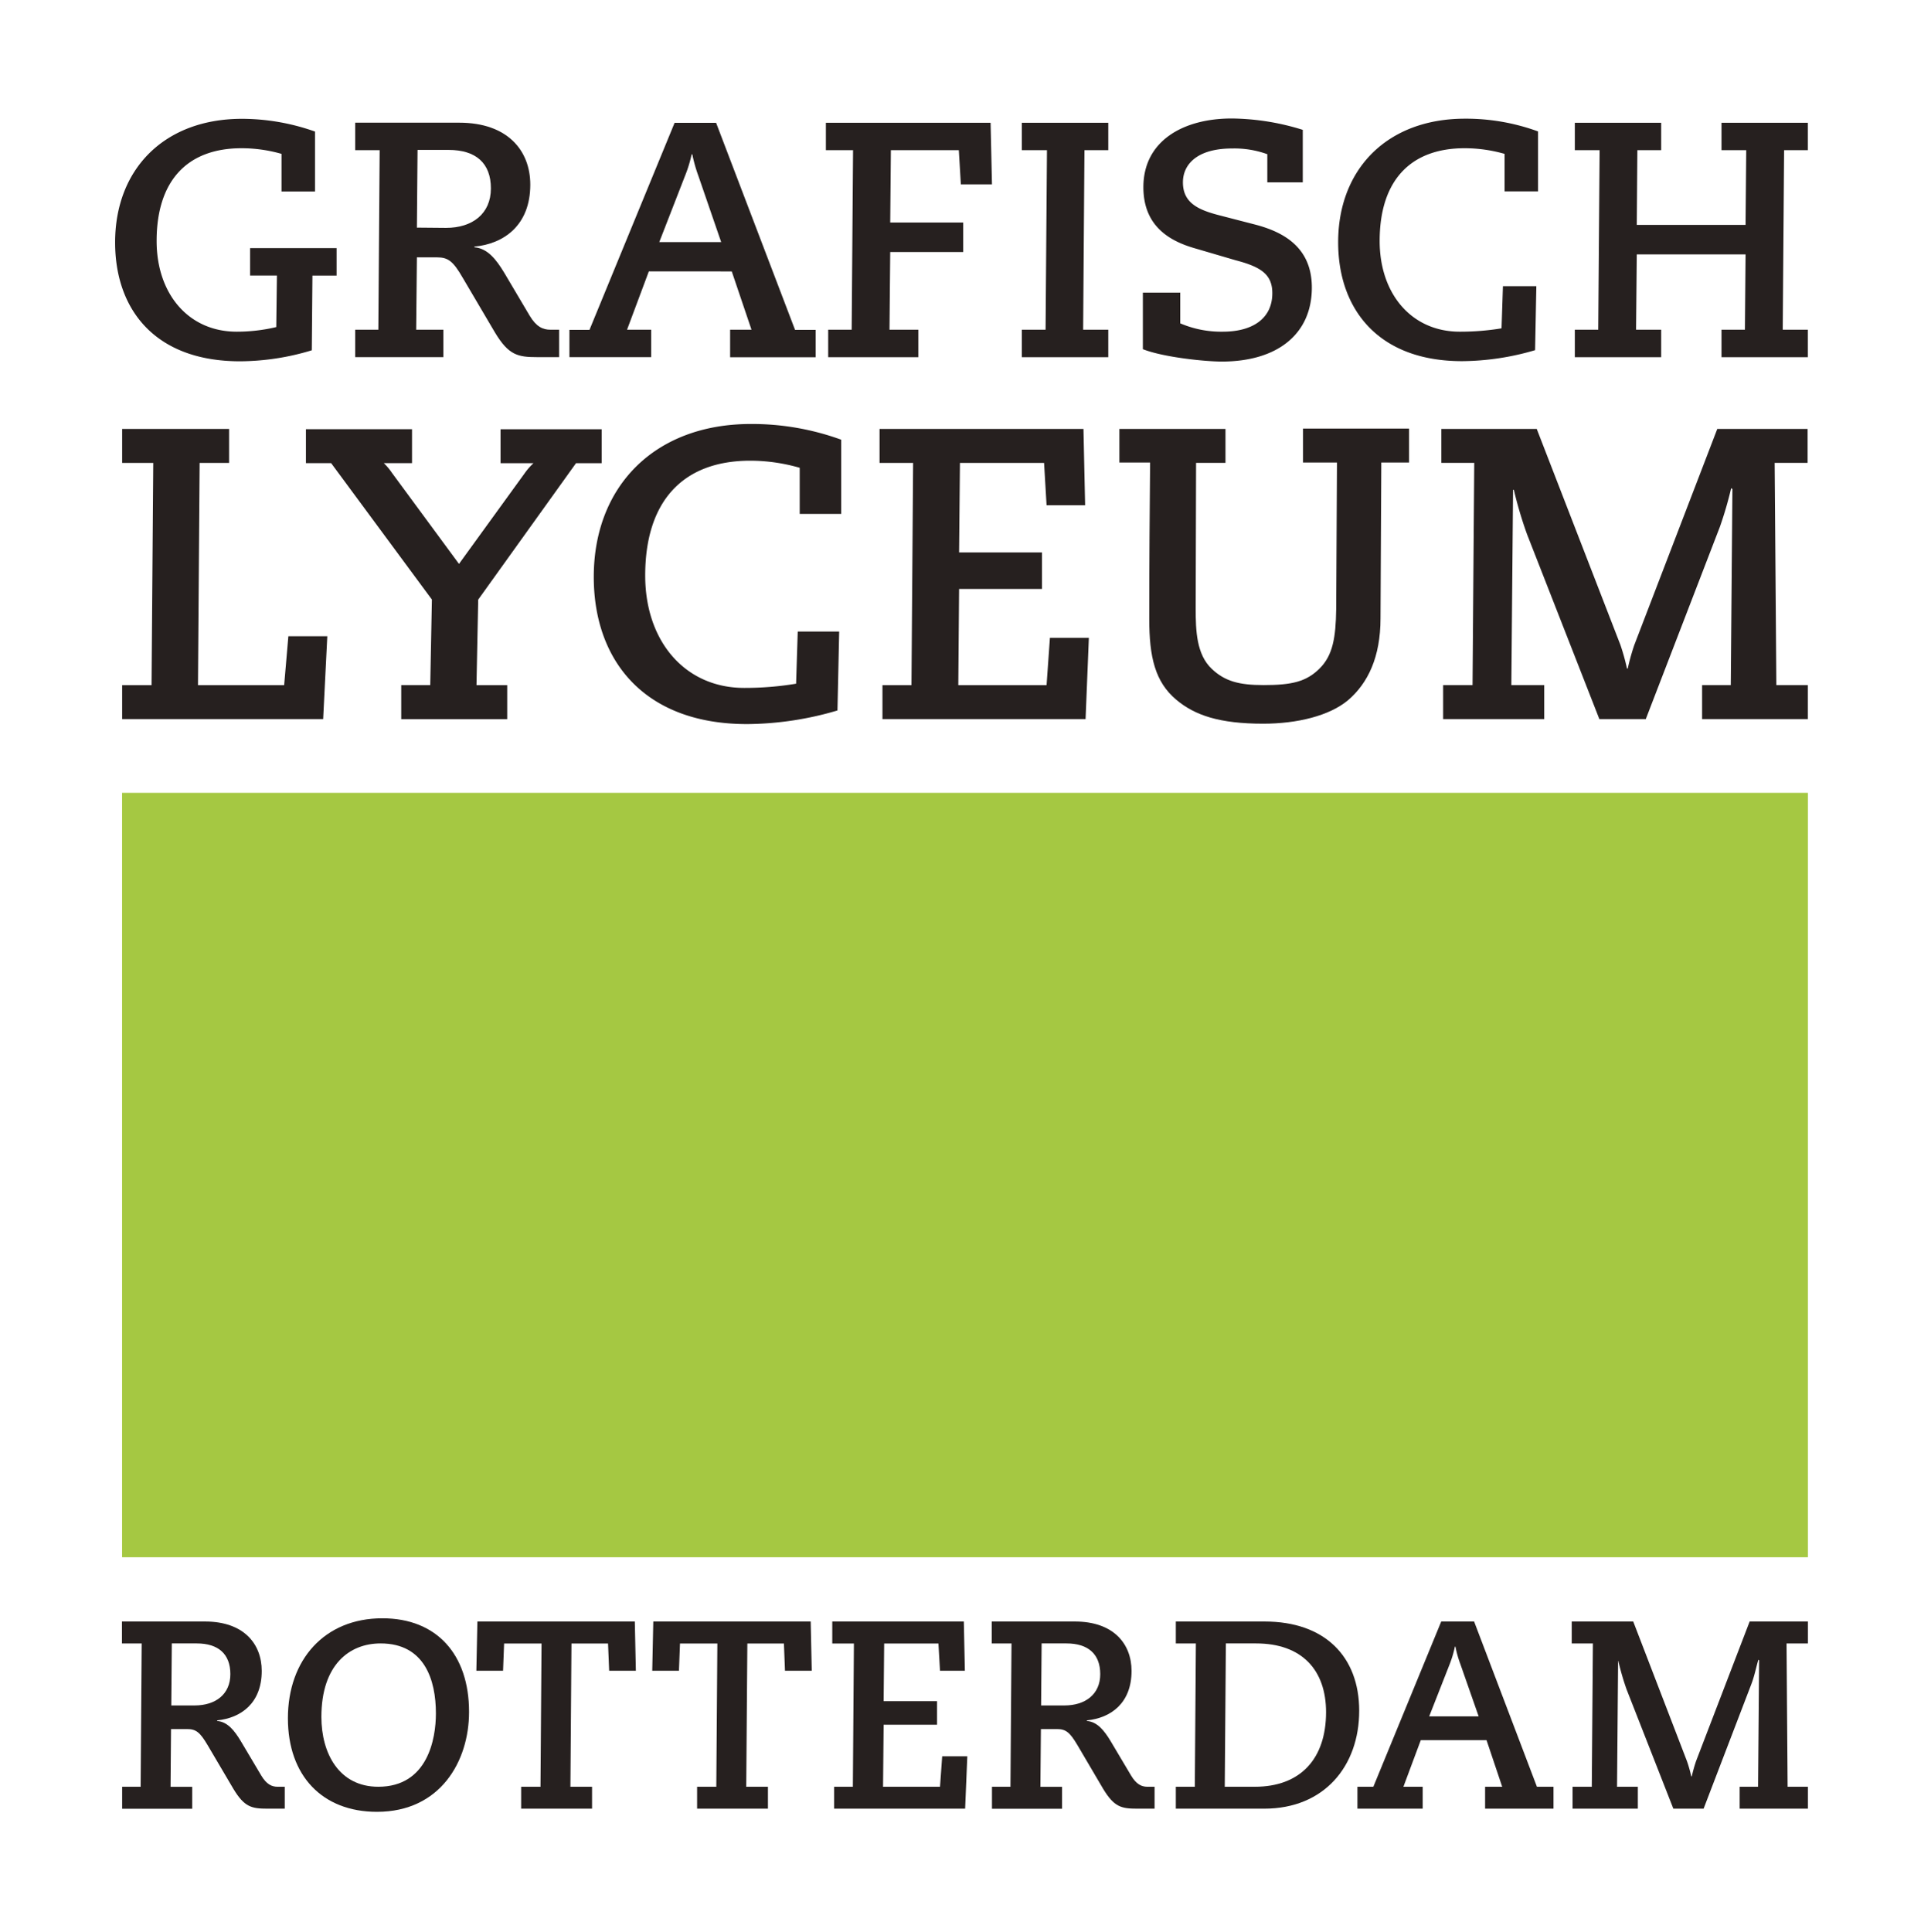
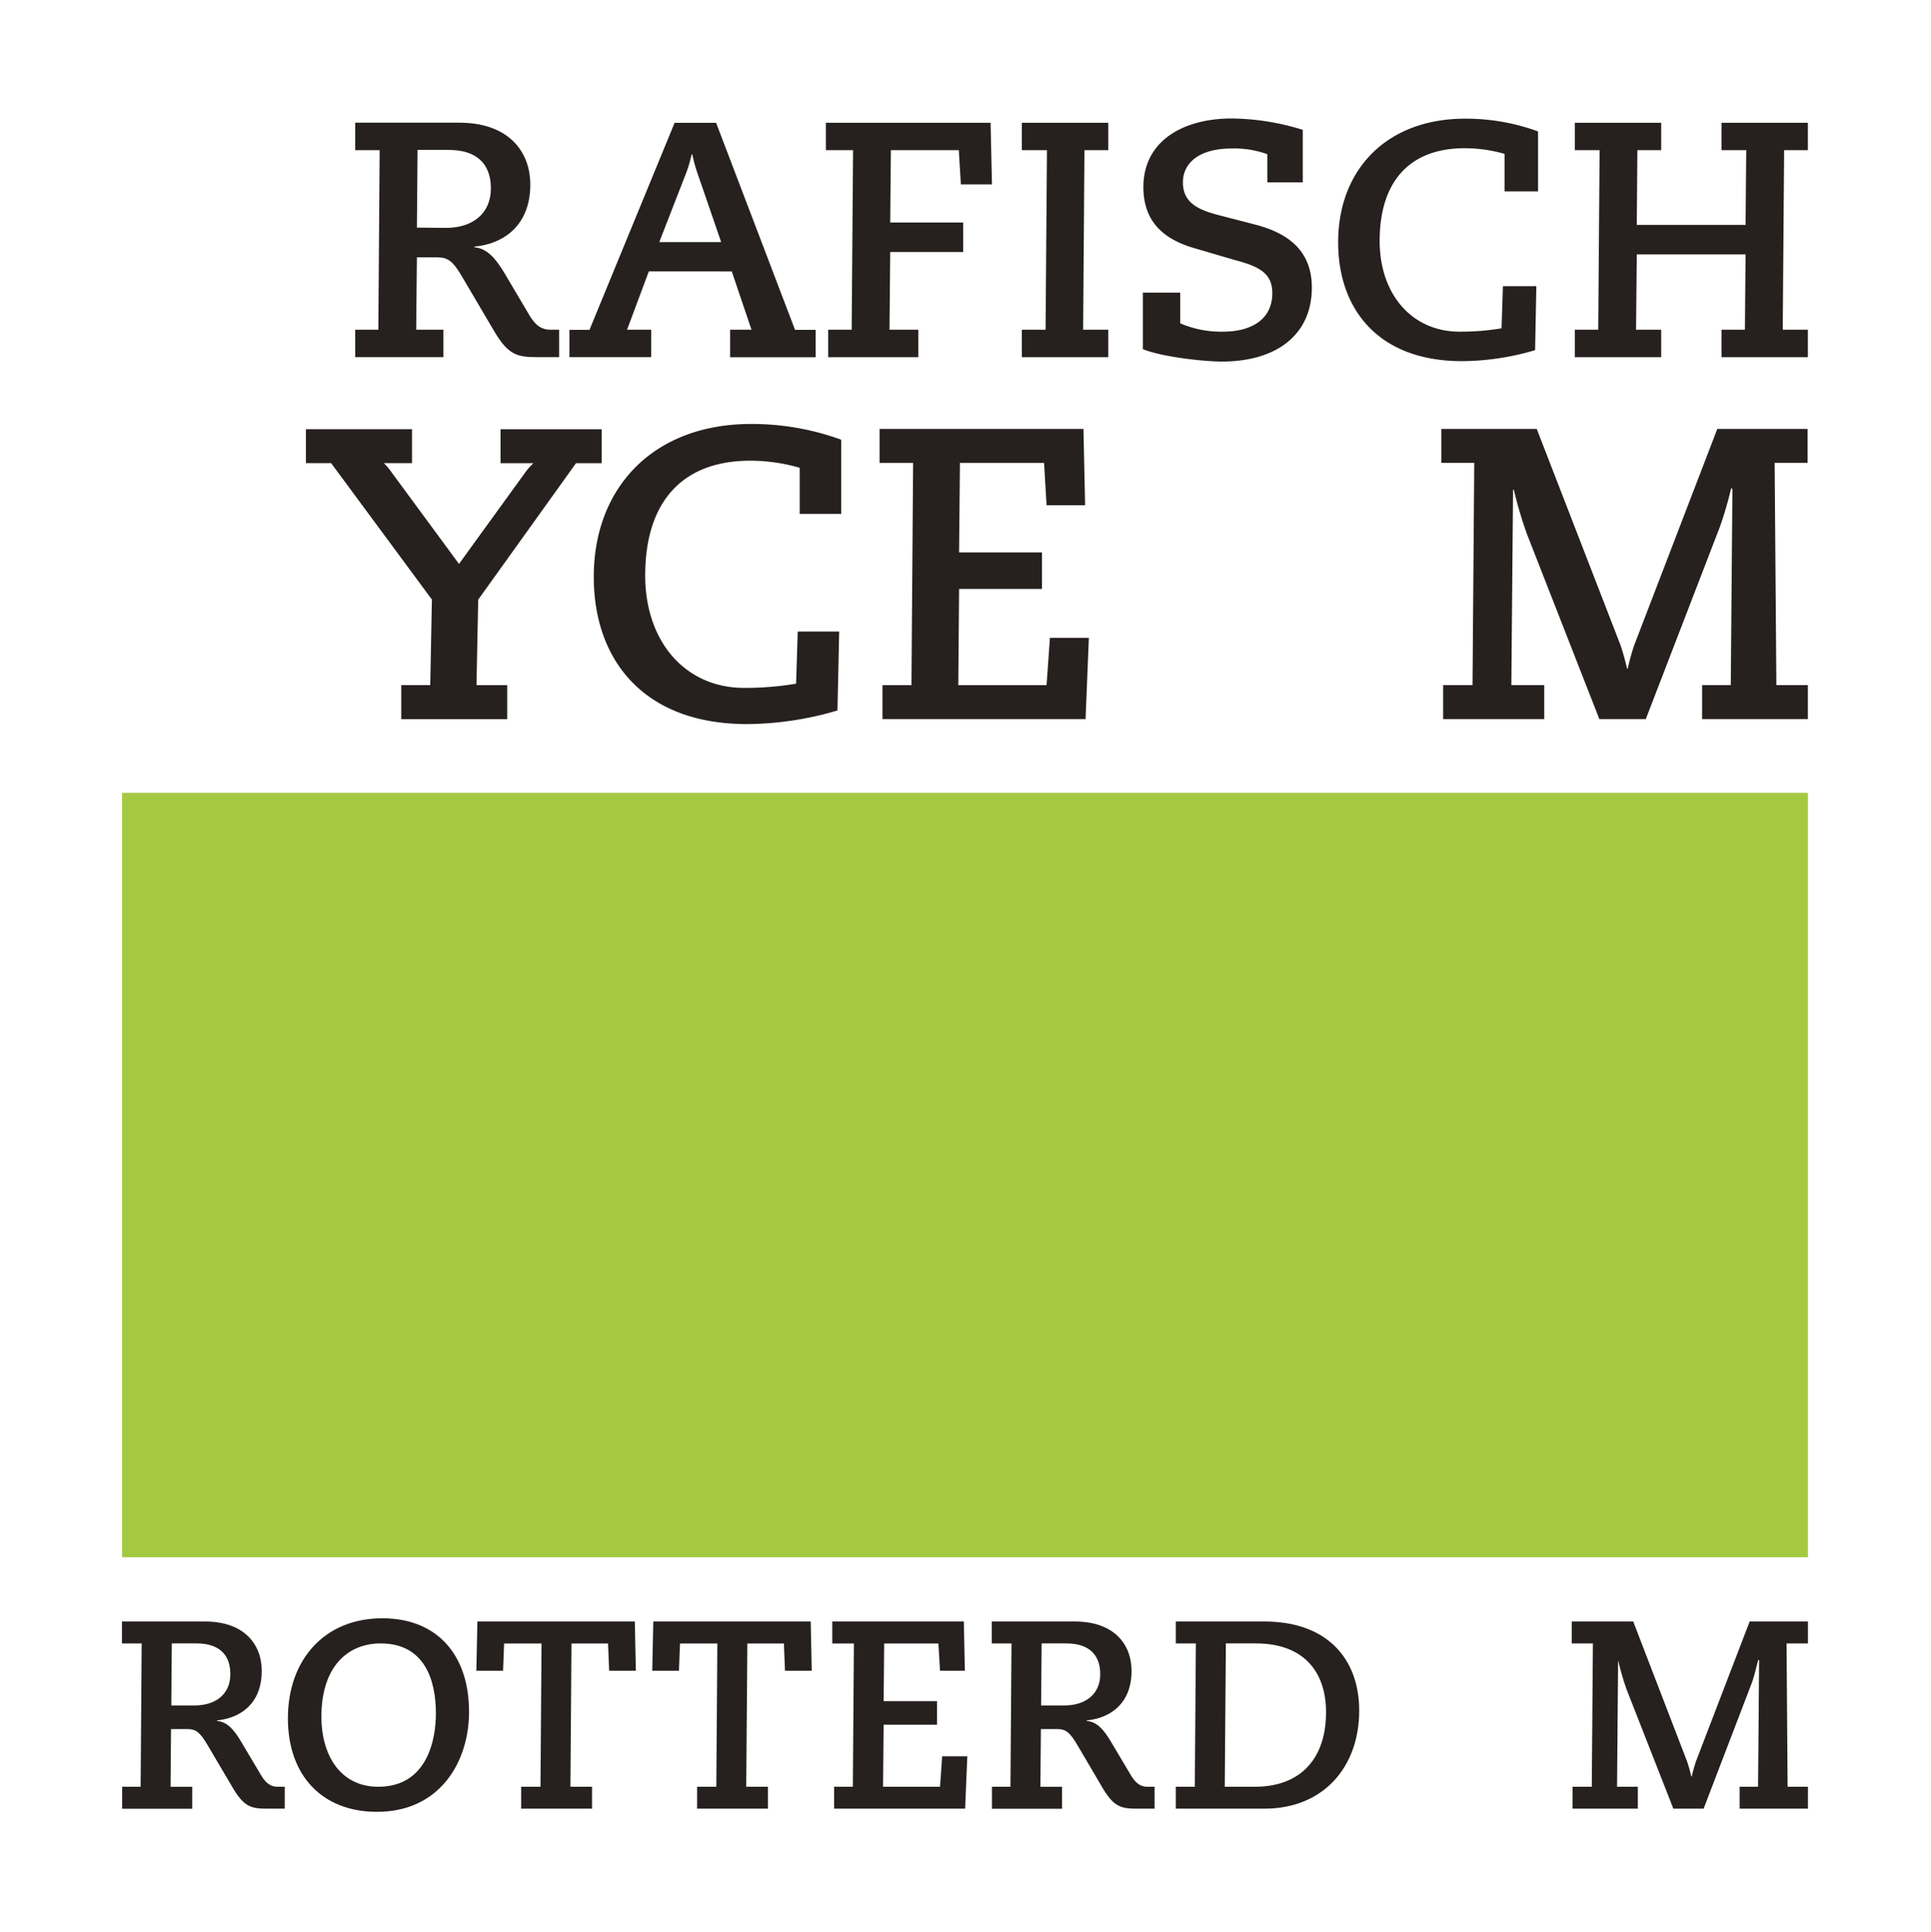
<svg xmlns="http://www.w3.org/2000/svg" id="Laag_1" data-name="Laag 1" viewBox="0 0 293.57 293.63">
  <defs>
    <style>.cls-1{fill:#fff;}.cls-2{fill:#a5c842;}.cls-3{fill:#26201f;}</style>
  </defs>
  <title>glr</title>
  <rect class="cls-1" width="293.57" height="293.63" />
  <rect class="cls-2" x="18.56" y="120.52" width="256.3" height="116.2" />
-   <path class="cls-3" d="M316.8,180.37v-5.7a22.19,22.19,0,0,0-6.05-.86c-8.51,0-12.94,5.19-12.94,14.1,0,8.09,4.89,13.79,12.17,13.79A26.1,26.1,0,0,0,316,201l.1-7.84h-4.08V189h13.15v4.17h-3.67l-.1,11.36a38,38,0,0,1-10.9,1.67c-13,0-19-7.94-19-18.07,0-11.1,7.43-18.79,19.3-18.79a33.34,33.34,0,0,1,11.09,1.94v9.11H316.8" transform="translate(-274 -151.28)" />
  <path class="cls-3" d="M341.81,185.92c4,0,6.82-2.14,6.82-6s-2.3-5.85-6.42-5.85h-4.73l-.1,11.81ZM328,201.4h3.52l.2-27.29H328v-4.18h15.83c7.33,0,10.79,4.23,10.79,9.42,0,6.16-4,9-8.5,9.42v.1c2,.16,3.31,1.84,4.54,3.87l3.86,6.52c1,1.68,2,2.14,3.16,2.14H359v4.17H355.7c-3,0-4.38-.3-6.46-3.76l-4.89-8.3c-1.47-2.55-2.24-3.11-3.92-3.11h-3.05l-.11,11h4.13v4.17H328V201.4" transform="translate(-274 -151.28)" />
  <path class="cls-3" d="M380.17,178a22.67,22.67,0,0,1-.92-3.26h-.1a19.81,19.81,0,0,1-1,3.26l-3.92,10.08h9.41L380.17,178Zm-19.6,23.42h3.05l12.94-31.47h6.31l12,31.47H398v4.17H385V201.4h3.25l-3-8.86H372.64l-3.31,8.86H373v4.17H360.57V201.4" transform="translate(-274 -151.28)" />
  <polyline class="cls-3" points="125.91 50.12 129.48 50.12 129.69 22.83 125.56 22.83 125.56 18.66 150.6 18.66 150.81 28.03 146.08 28.03 145.77 22.83 135.44 22.83 135.34 33.83 146.43 33.83 146.43 38.31 135.34 38.31 135.23 50.12 139.61 50.12 139.61 54.3 125.91 54.3 125.91 50.12" />
  <polyline class="cls-3" points="155.35 50.12 158.96 50.12 159.17 22.83 155.35 22.83 155.35 18.66 168.49 18.66 168.49 22.83 164.87 22.83 164.67 50.12 168.49 50.12 168.49 54.3 155.35 54.3 155.35 50.12" />
  <path class="cls-3" d="M453.43,195.7v4.73a15.85,15.85,0,0,0,6.47,1.27c4.53,0,7.53-2,7.53-5.85,0-2.85-1.72-4-5.55-5L455.57,189c-4.07-1.18-7.74-3.57-7.74-9.27,0-7,6-10.44,13.44-10.44a37.27,37.27,0,0,1,10.79,1.73V179h-5.39v-4.28a14.7,14.7,0,0,0-5.35-.87c-5.3,0-7.48,2.4-7.48,5.15,0,3.1,2.29,4.17,5.5,5l5.49,1.42c4.08,1.07,8.61,3.31,8.61,9.57,0,7.08-5.24,11.25-13.69,11.25-2.6,0-8.91-.66-12-1.88v-8.6h5.7" transform="translate(-274 -151.28)" />
  <path class="cls-3" d="M502.74,180.37v-5.7a22.19,22.19,0,0,0-6.05-.86c-8.51,0-12.94,5.19-12.94,14.1,0,8.09,4.89,13.79,12.17,13.79a38.24,38.24,0,0,0,6.36-.51l.21-6.41h5.08l-.19,9.73a40.05,40.05,0,0,1-11.1,1.67c-12.78,0-18.84-7.94-18.84-18.07,0-11.1,7.43-18.79,19.29-18.79a31.92,31.92,0,0,1,11.1,1.94v9.11h-5.09" transform="translate(-274 -151.28)" />
  <polyline class="cls-3" points="261.72 50.12 265.28 50.12 265.38 38.67 248.84 38.67 248.73 50.12 252.55 50.12 252.55 54.3 239.42 54.3 239.42 50.12 242.98 50.12 243.19 22.83 239.42 22.83 239.42 18.66 252.55 18.66 252.55 22.83 248.93 22.83 248.84 34.19 265.38 34.19 265.48 22.83 261.72 22.83 261.72 18.66 274.85 18.66 274.85 22.83 271.24 22.83 271.03 50.12 274.85 50.12 274.85 54.3 261.72 54.3 261.72 50.12" />
-   <polyline class="cls-3" points="18.57 104.15 23.04 104.15 23.3 70.37 18.57 70.37 18.57 65.2 34.83 65.2 34.83 70.37 30.35 70.37 30.1 104.15 43.2 104.15 43.84 96.71 49.76 96.71 49.13 109.31 18.57 109.31 18.57 104.15" />
  <path class="cls-3" d="M335,255.42h4.41l.25-13-15.32-20.74h-3.83v-5.16h16.13v5.16h-4.29a9.35,9.35,0,0,1,1.26,1.51L343.78,237l10-13.8a9.78,9.78,0,0,1,1.32-1.51h-5v-5.16h15.37v5.16h-3.9l-14.87,20.74-.26,13h4.67v5.17H335v-5.17" transform="translate(-274 -151.28)" />
  <path class="cls-3" d="M395.58,229.39v-7a27.17,27.17,0,0,0-7.49-1.08c-10.53,0-16,6.43-16,17.46,0,10,6.05,17.08,15.06,17.08a47.67,47.67,0,0,0,7.88-.64l.25-7.93h6.3l-.26,12a49.45,49.45,0,0,1-13.73,2.07c-15.82,0-23.32-9.83-23.32-22.37,0-13.73,9.21-23.25,23.89-23.25a39.72,39.72,0,0,1,13.73,2.39v11.28h-6.3" transform="translate(-274 -151.28)" />
  <polyline class="cls-3" points="134.16 104.15 138.57 104.15 138.82 70.37 133.72 70.37 133.72 65.2 164.72 65.2 164.97 76.8 159.11 76.8 158.73 70.37 145.94 70.37 145.81 83.98 158.41 83.98 158.41 89.53 145.81 89.53 145.69 104.15 159.11 104.15 159.62 96.96 165.54 96.96 165.04 109.31 134.16 109.31 134.16 104.15" />
-   <path class="cls-3" d="M444.18,216.48h16.13v5.16h-4.47l-.06,22.12c0,3.4.12,7,2.45,9.2,2,1.89,4.16,2.46,7.88,2.46,4.28,0,6.49-.51,8.51-2.52s2.46-4.72,2.52-9l.12-22.31H472.1v-5.16h16.12v5.16H484l-.12,23.69c0,5.87-1.9,9.83-4.91,12.42-2.84,2.39-7.75,3.59-12.93,3.59-6.61,0-10.39-1.26-13.22-3.65-3.22-2.71-4.1-6.49-4.1-12.29,0-8.45.06-16.13.13-23.76h-4.67v-5.16" transform="translate(-274 -151.28)" />
  <path class="cls-3" d="M493.4,255.42h4.47l.26-33.78h-5v-5.16h14.5l12.72,32.83a32.23,32.23,0,0,1,1,3.59h.12a32.2,32.2,0,0,1,1-3.59l12.61-32.83h13.73v5.16H543.8l.26,33.78h4.79v5.17H532.77v-5.17h4.36l.25-29.81-.19-.12a56.91,56.91,0,0,1-1.71,5.86l-11.27,29.24h-7.06l-11-28.11a61.7,61.7,0,0,1-2-6.74h-.12l-.26,29.68h5v5.17H493.4v-5.17" transform="translate(-274 -151.28)" />
  <path class="cls-3" d="M303.58,410.53c3.21,0,5.44-1.71,5.44-4.76s-1.82-4.67-5.11-4.67h-3.79l-.08,9.43Zm-11,12.36h2.8l.16-21.79h-3v-3.33h12.64c5.85,0,8.61,3.37,8.61,7.51,0,4.92-3.17,7.16-6.78,7.52v.09c1.58.12,2.64,1.46,3.61,3.08l3.09,5.2c.81,1.35,1.58,1.72,2.52,1.72h1.06v3.33h-2.65c-2.39,0-3.49-.25-5.15-3l-3.91-6.63c-1.18-2-1.79-2.47-3.13-2.47H300l-.07,8.78h3.29v3.33H292.57v-3.33" transform="translate(-274 -151.28)" />
  <path class="cls-3" d="M331.5,422.89c7.52,0,8.77-7.28,8.77-11.14,0-5.08-1.71-10.65-8.41-10.65-4.75,0-9,3.25-9,11.18,0,5.53,2.68,10.61,8.66,10.61Zm.65-25.61c8.2,0,13.16,5.45,13.16,14.23,0,7.52-4.38,15.19-14,15.19-8.3,0-13.54-5.48-13.54-14.22,0-8.9,5.57-15.2,14.35-15.2" transform="translate(-274 -151.28)" />
  <polyline class="cls-3" points="79.23 271.61 82.17 271.61 82.33 249.83 76.64 249.83 76.48 253.97 72.42 253.97 72.58 246.49 96.51 246.49 96.67 253.97 92.61 253.97 92.44 249.83 86.88 249.83 86.72 271.61 90.01 271.61 90.01 274.94 79.23 274.94 79.23 271.61" />
  <polyline class="cls-3" points="105.98 271.61 108.9 271.61 109.06 249.83 103.38 249.83 103.22 253.97 99.16 253.97 99.32 246.49 123.25 246.49 123.41 253.97 119.34 253.97 119.18 249.83 113.62 249.83 113.45 271.61 116.75 271.61 116.75 274.94 105.98 274.94 105.98 271.61" />
  <polyline class="cls-3" points="126.81 271.61 129.66 271.61 129.82 249.83 126.53 249.83 126.53 246.49 146.53 246.49 146.69 253.97 142.91 253.97 142.67 249.83 134.42 249.83 134.34 258.6 142.46 258.6 142.46 262.18 134.34 262.18 134.25 271.61 142.91 271.61 143.24 266.98 147.06 266.98 146.73 274.94 126.81 274.94 126.81 271.61" />
  <path class="cls-3" d="M435.82,410.53c3.2,0,5.45-1.71,5.45-4.76s-1.84-4.67-5.13-4.67h-3.78l-.08,9.43Zm-11,12.36h2.8l.16-21.79h-3v-3.33h12.64c5.85,0,8.61,3.37,8.61,7.51,0,4.92-3.17,7.16-6.79,7.52v.09c1.58.12,2.65,1.46,3.62,3.08l3.09,5.2c.81,1.35,1.58,1.72,2.52,1.72h1.06v3.33h-2.65c-2.4,0-3.49-.25-5.16-3l-3.9-6.63c-1.18-2-1.79-2.47-3.13-2.47h-2.44l-.08,8.78h3.29v3.33H424.81v-3.33" transform="translate(-274 -151.28)" />
  <path class="cls-3" d="M464.76,422.89c6.94,0,10.84-4.24,10.84-11.34,0-6.39-3.66-10.45-10.64-10.45h-4.59l-.17,21.79Zm-12,0h2.89l.16-21.79h-3.05v-3.33h13.5c9.14,0,14.38,5.32,14.38,13.57,0,8.41-5.32,14.88-14.43,14.88H452.76v-3.33" transform="translate(-274 -151.28)" />
-   <path class="cls-3" d="M496,404.19a16.22,16.22,0,0,1-.73-2.61h-.08a16.52,16.52,0,0,1-.77,2.61l-3.14,8h7.52l-2.8-8Zm-15.65,18.7h2.44l10.32-25.12h5l9.55,25.12h2.52v3.33h-10.4v-3.33h2.6L500,415.81H490l-2.64,7.08h2.93v3.33h-9.92v-3.33" transform="translate(-274 -151.28)" />
  <path class="cls-3" d="M513.08,422.89H516l.17-21.79h-3.22v-3.33h9.35L530.47,419a19.18,19.18,0,0,1,.65,2.31h.08a23.73,23.73,0,0,1,.65-2.31L540,397.77h8.86v3.33h-3.25l.16,21.79h3.09v3.33H538.48v-3.33h2.8l.16-19.23-.12-.08c-.36,1.26-.61,2.56-1.09,3.78L533,426.22H528.4l-7.11-18.13a39.7,39.7,0,0,1-1.26-4.34H520l-.16,19.14H523v3.33h-9.92v-3.33" transform="translate(-274 -151.28)" />
</svg>